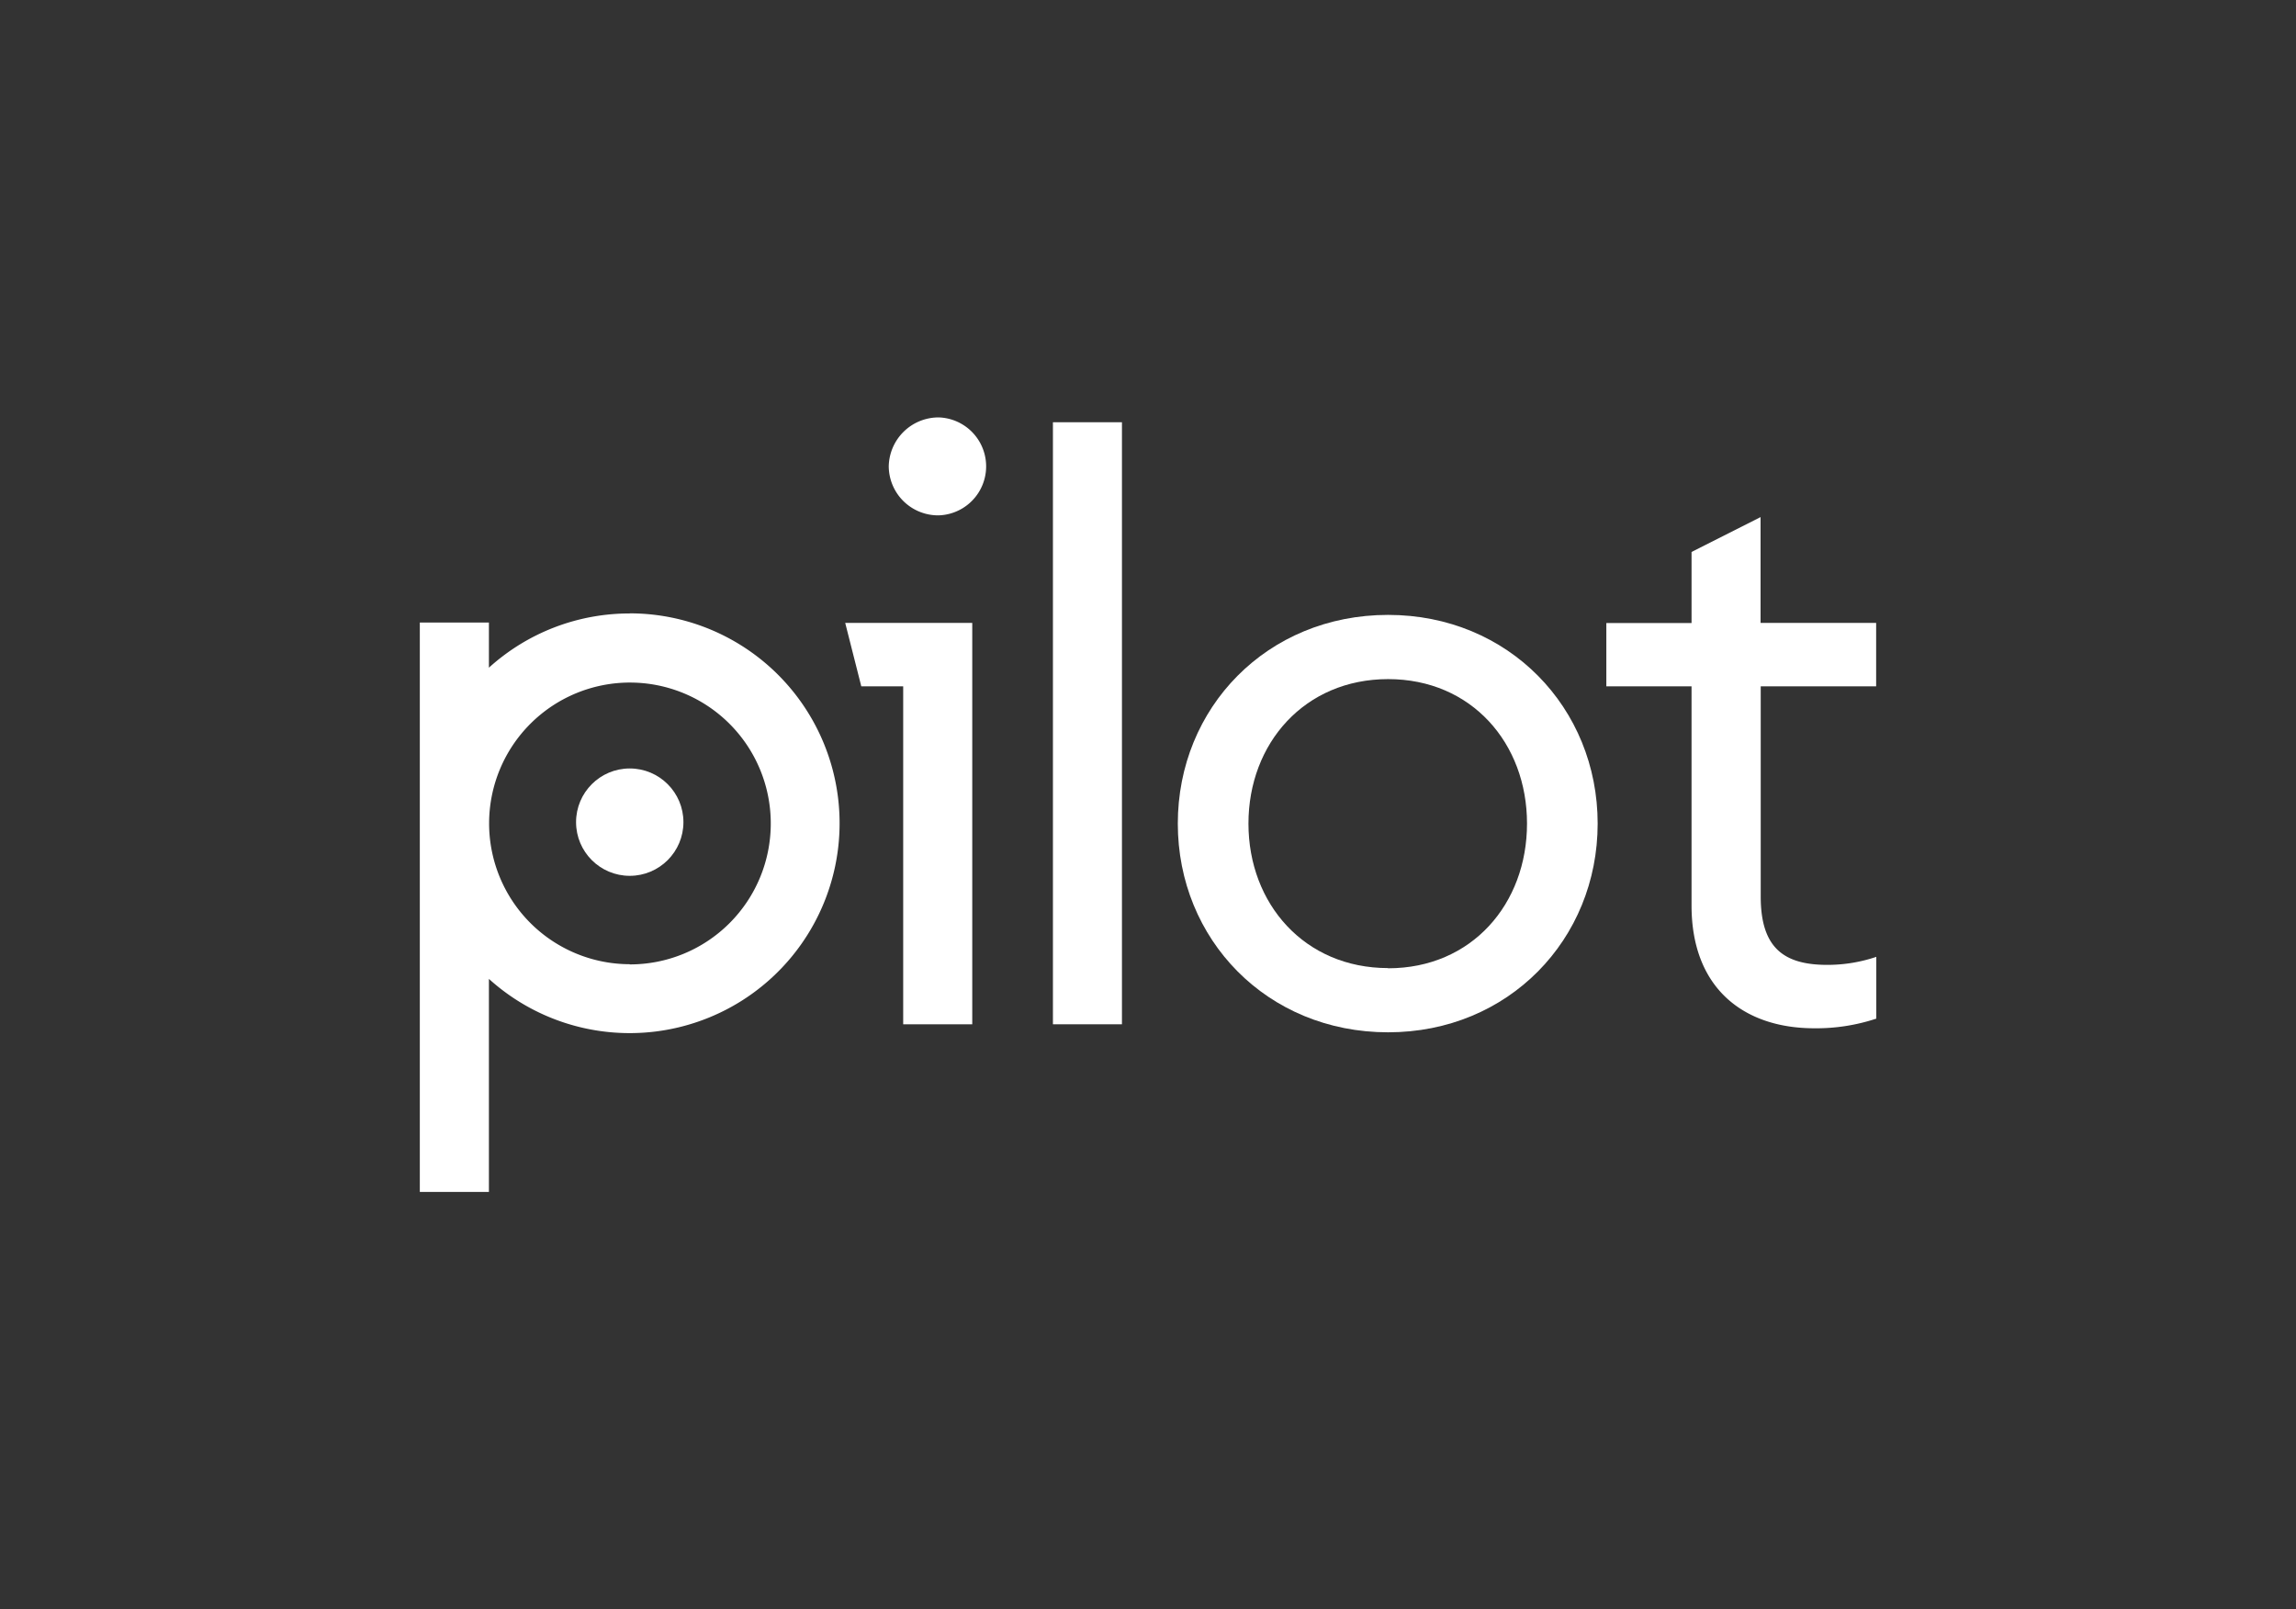
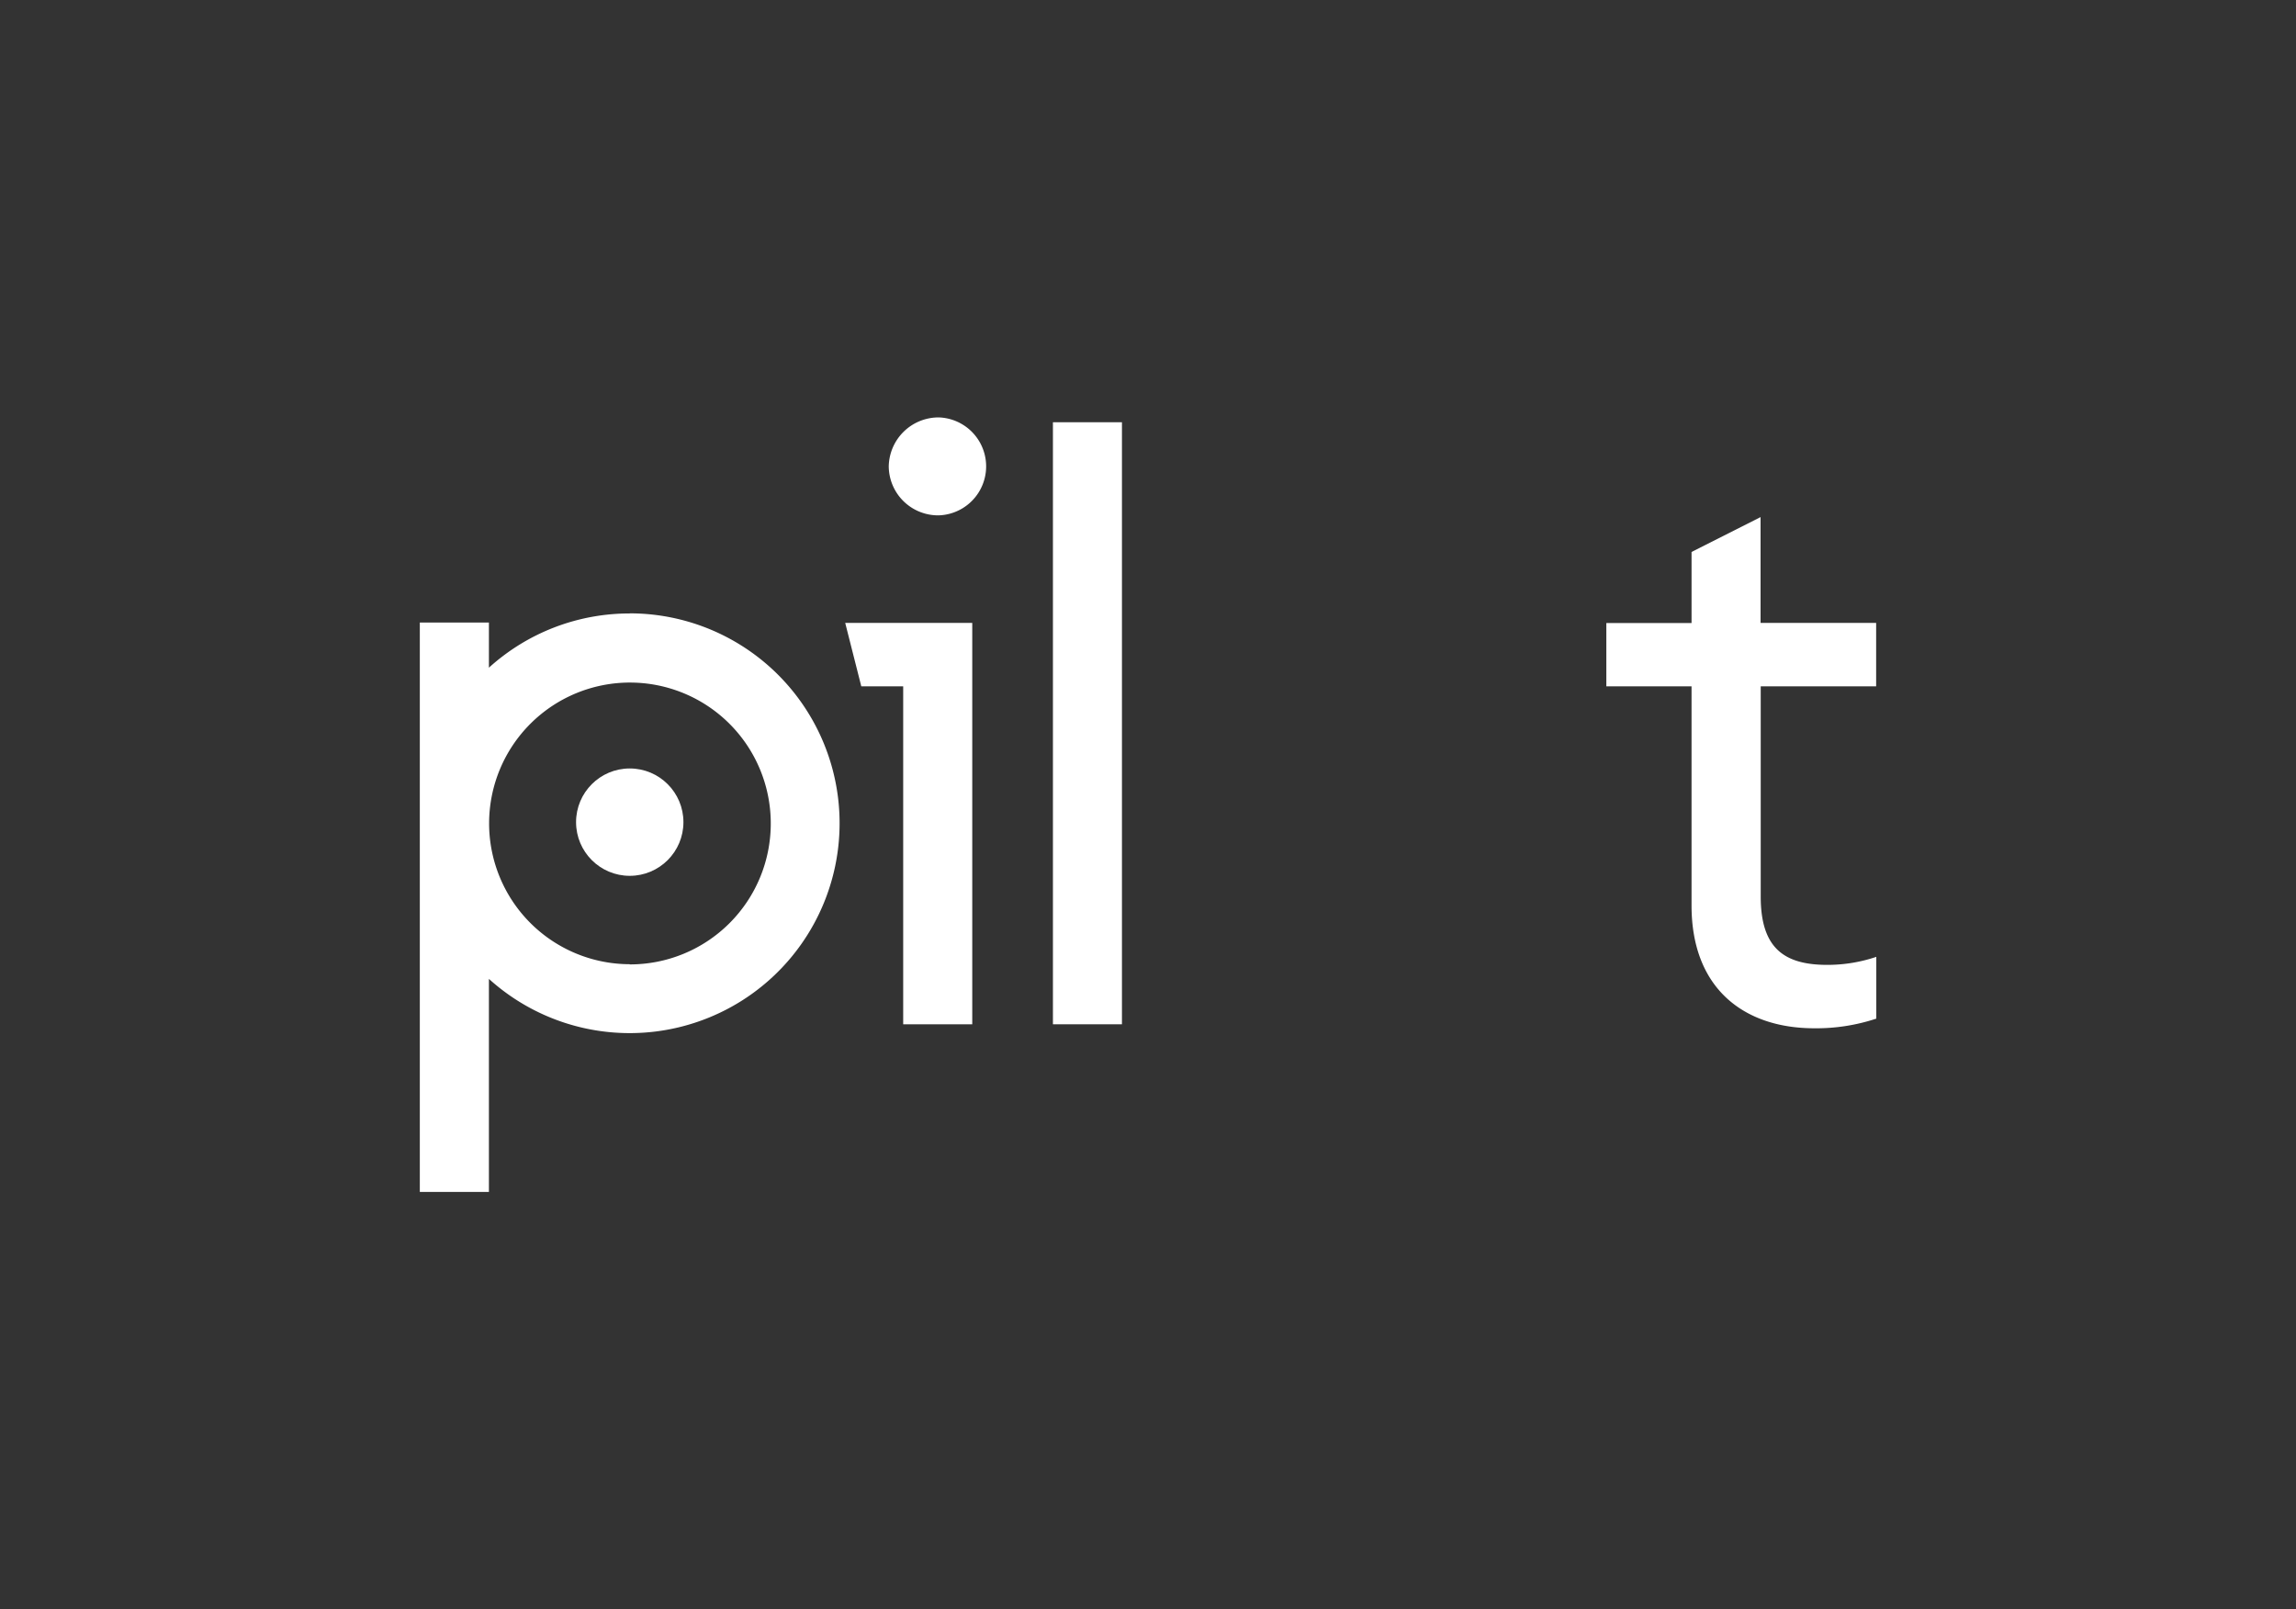
<svg xmlns="http://www.w3.org/2000/svg" data-name="Layer 1" id="Layer_1" viewBox="0 0 592.79 415.54">
  <rect x="0" y="0" width="592.79" height="415.54" fill="#333333" stroke="none" />
  <defs>
    <style>.cls-1{fill:#fff;}</style>
  </defs>
  <title>full-logo_white</title>
  <path class="cls-1" d="M242.31,107.77a12.88,12.88,0,0,0-12.85,12.64,12.75,12.75,0,0,0,12.85,12.65,12.65,12.65,0,0,0,0-25.29Z" />
  <rect class="cls-1" height="155.44" width="17.82" x="271.85" y="109.02" />
-   <path class="cls-1" d="M358.39,158.76c-31.29,0-54.3,24-54.3,53.88s23,53.89,54.3,53.89c31.09,0,54.1-24,54.1-53.89S389.48,158.76,358.39,158.76Zm0,91.19c-21.55,0-36.06-16.58-36.06-37.31s14.51-37.3,36.06-37.3,35.86,16.58,35.86,37.3S380,250,358.39,250Z" />
  <path class="cls-1" d="M484.39,177.2V160.83H454.55V133.51l-17.82,9v18.35h-22V177.2h22v56.58c0,21.56,13.67,31.71,31.7,31.71a49.31,49.31,0,0,0,16-2.49V247.05a39.46,39.46,0,0,1-12.64,2.07c-11.19,0-17.2-4.35-17.2-17.62V177.2Z" />
  <path class="cls-1" d="M162.59,158.39a54,54,0,0,0-36.36,14V160.74H108.39v147h17.84v-55a54.19,54.19,0,1,0,36.36-94.38Zm0,90.56A36.36,36.36,0,1,1,199,212.59,36.36,36.36,0,0,1,162.59,249Z" />
  <circle class="cls-1" cx="162.59" cy="212.27" r="13.86" />
  <polygon class="cls-1" points="218.22 160.83 222.37 177.2 233.19 177.2 233.19 264.46 251.02 264.46 251.02 160.83 218.22 160.83" />
</svg>